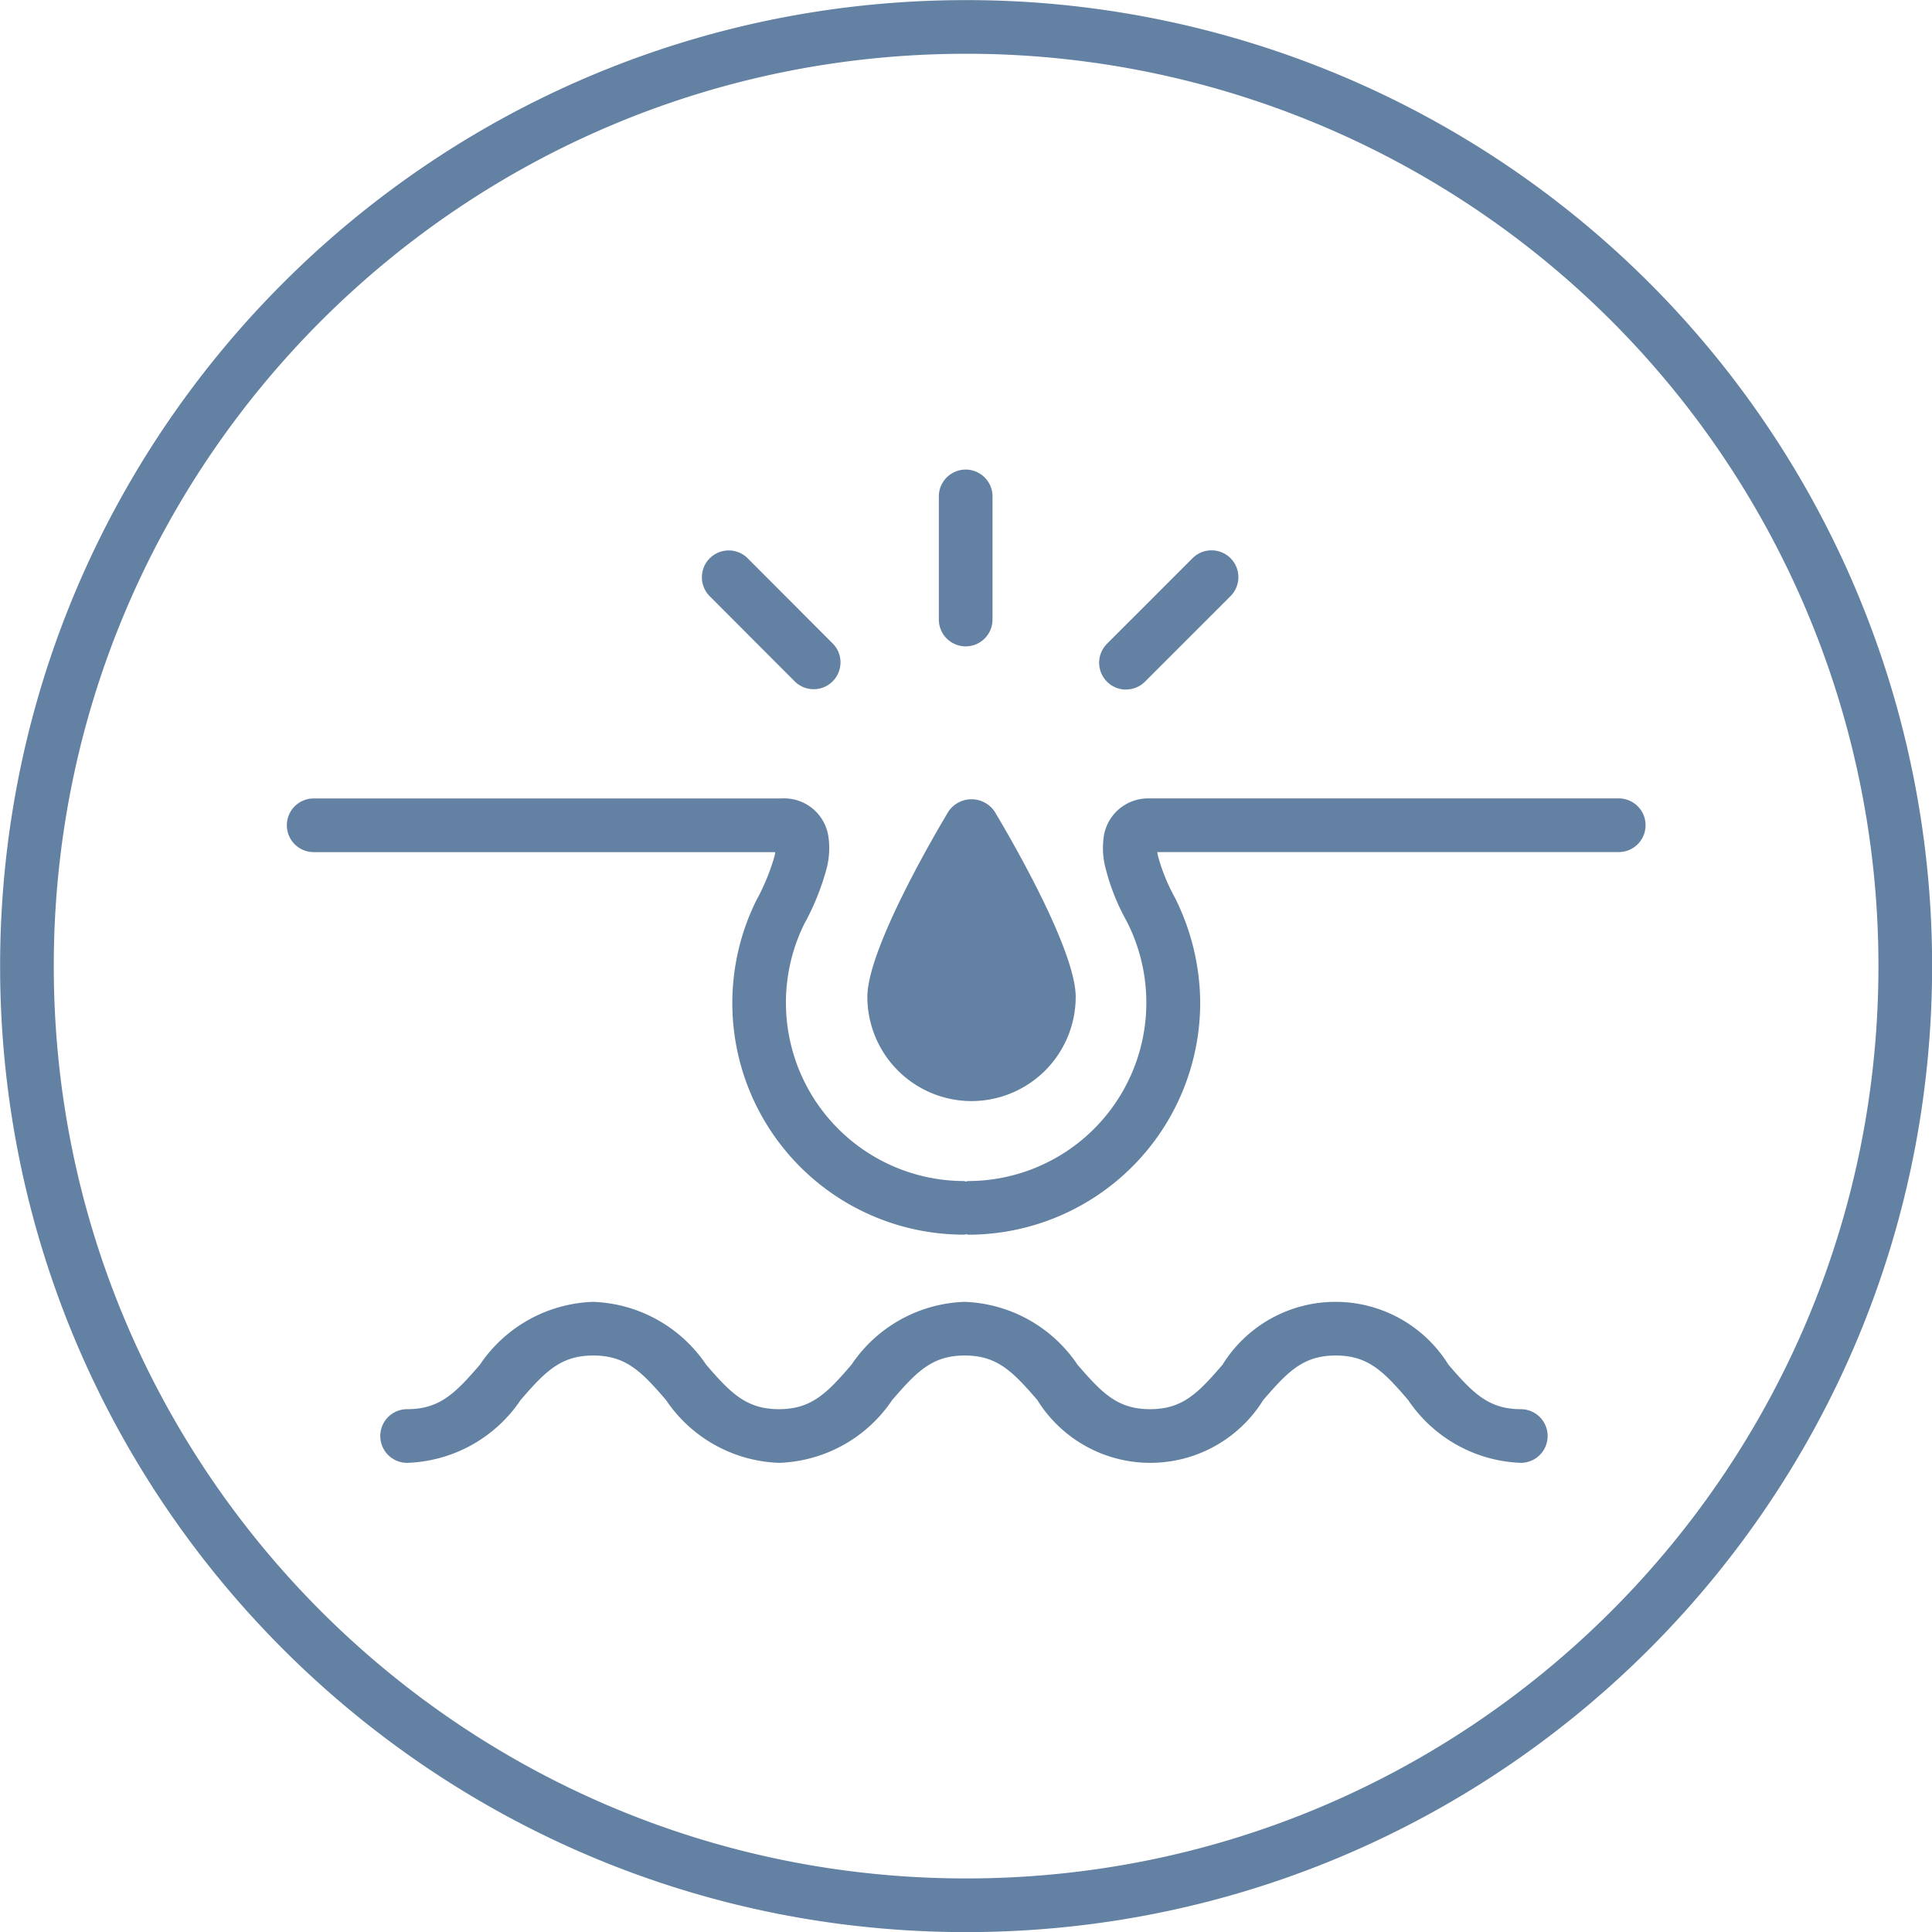
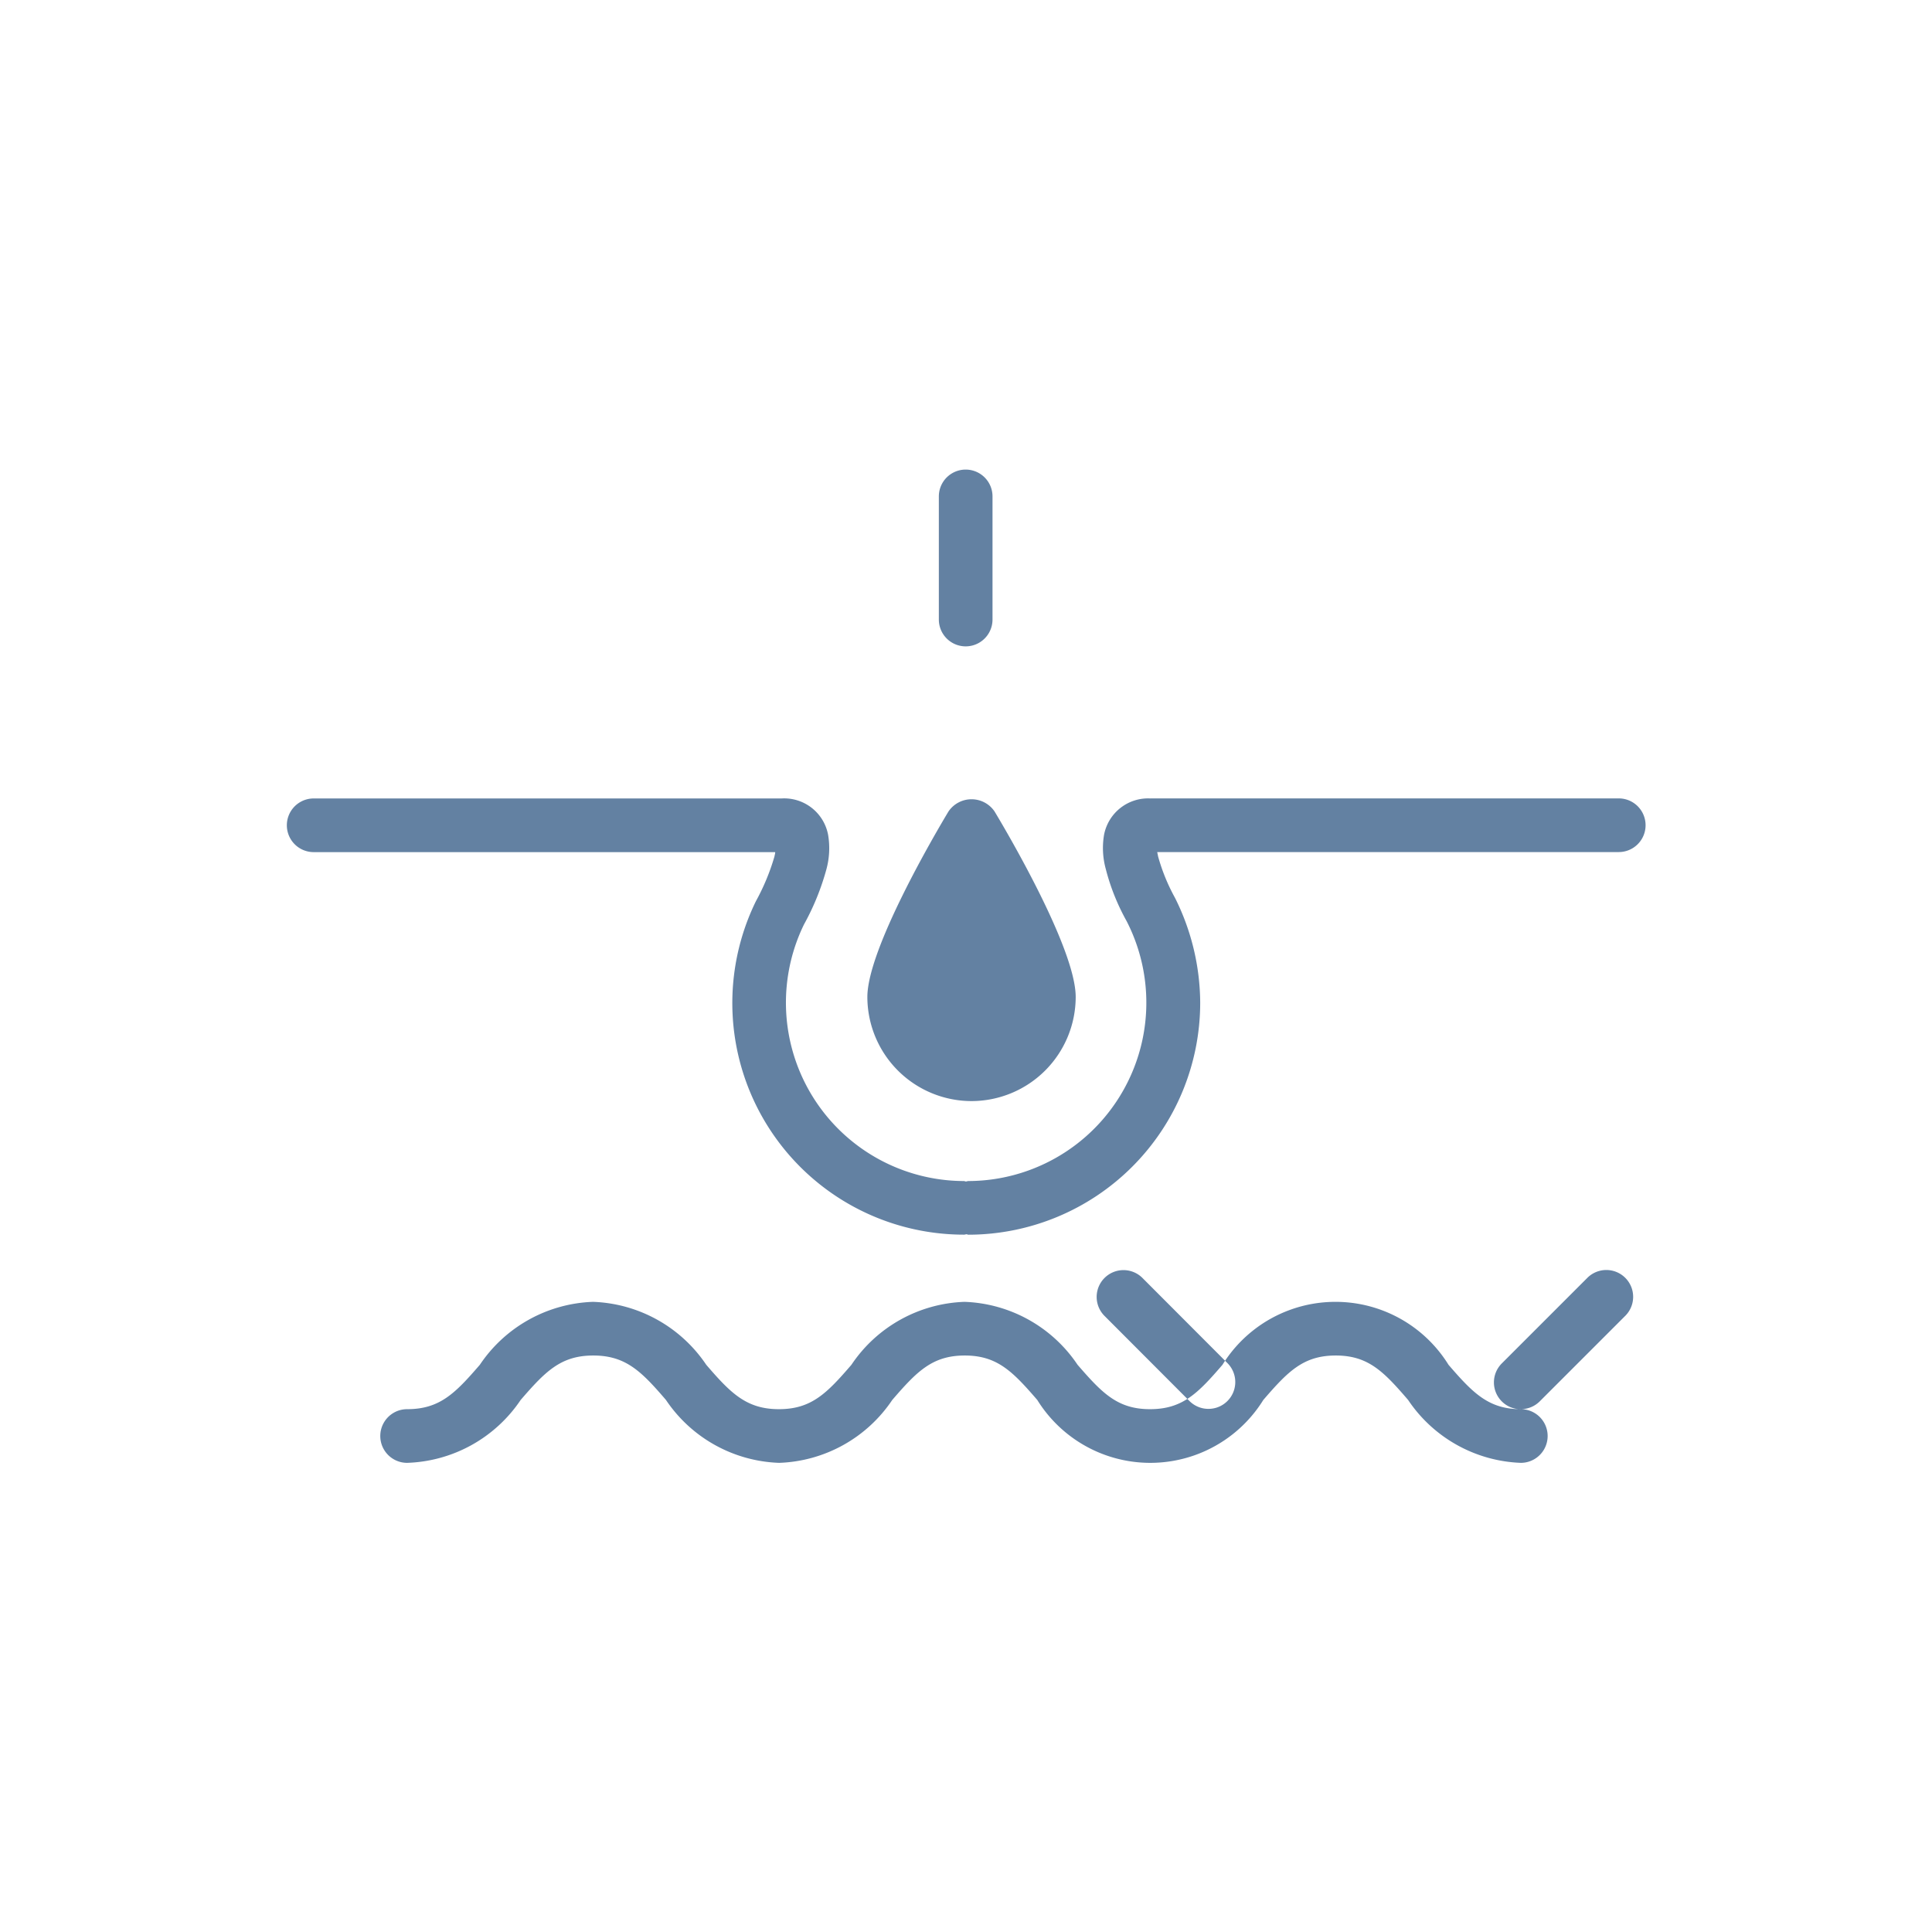
<svg xmlns="http://www.w3.org/2000/svg" width="36" height="36" fill="none">
-   <path clip-rule="evenodd" d="M18.002.502c-9.665 0-17.5 7.835-17.5 17.5s7.835 17.5 17.5 17.5 17.5-7.835 17.5-17.5a17.49 17.49 0 0 0-17.5-17.5Z" stroke="#6381A2" />
-   <path fill-rule="evenodd" clip-rule="evenodd" d="M18.494 11.544a.5.5 0 0 1-1 0V9.25a.5.5 0 1 1 1 0v2.294Zm2.947 3.333H30.163a.5.5 0 0 1 0 1h-8.6l.017.084c.075.269.181.528.316.772a4.41 4.41 0 0 1 .468 1.954 4.325 4.325 0 0 1-4.32 4.32.057.057 0 0 1-.019-.005.05.05 0 0 0-.02-.003c-.007 0-.013.002-.018.004l-.021.003a4.316 4.316 0 0 1-3.88-6.215c.144-.262.26-.54.344-.829l.005-.024a.278.278 0 0 0 .01-.06h-8.6a.5.5 0 1 1 0-1h8.717a.833.833 0 0 1 .869.68 1.5 1.5 0 0 1-.031.636c-.098.359-.238.705-.418 1.03a3.324 3.324 0 0 0 2.981 4.783c.006 0 .012.003.018.005.007.002.013.004.02.003.007 0 .013-.002.019-.003a.068.068 0 0 1 .02-.005 3.324 3.324 0 0 0 2.953-4.843c-.17-.305-.301-.63-.388-.97a1.47 1.47 0 0 1-.033-.636.836.836 0 0 1 .869-.68Zm-1.397 3.7a1.943 1.943 0 0 1-1.941 1.94 1.943 1.943 0 0 1-1.941-1.94c0-.89 1.259-3.036 1.512-3.457a.519.519 0 0 1 .858 0c.253.421 1.512 2.566 1.512 3.457Zm8.294 7.681c-.6 0-.892-.3-1.347-.827a2.477 2.477 0 0 0-4.212 0c-.457.53-.744.827-1.35.827-.606 0-.893-.3-1.35-.827a2.648 2.648 0 0 0-2.107-1.173c-.85.03-1.634.466-2.107 1.173-.457.53-.745.827-1.351.827s-.9-.3-1.354-.827a2.654 2.654 0 0 0-2.11-1.173 2.65 2.65 0 0 0-2.109 1.173c-.458.53-.746.827-1.355.827a.5.5 0 0 0 0 1 2.652 2.652 0 0 0 2.116-1.172c.458-.529.746-.828 1.353-.828s.9.3 1.354.828a2.65 2.65 0 0 0 2.11 1.172 2.647 2.647 0 0 0 2.107-1.172c.457-.529.745-.828 1.351-.828s.894.3 1.351.828a2.478 2.478 0 0 0 4.212 0c.457-.529.744-.828 1.35-.828.606 0 .893.3 1.348.828a2.647 2.647 0 0 0 2.1 1.172.5.5 0 0 0 0-1Zm-7.356-13.41a.5.5 0 0 0 .353-.146l1.6-1.6a.5.5 0 0 0-.707-.707l-1.6 1.6a.5.5 0 0 0 .354.854Zm-5.694-.022a.5.5 0 0 1-.486-.136l-1.583-1.586a.5.5 0 0 1 .707-.707l1.583 1.586a.5.5 0 0 1-.22.843Z" fill="#6381A2" />
+   <path fill-rule="evenodd" clip-rule="evenodd" d="M18.494 11.544a.5.5 0 0 1-1 0V9.25a.5.5 0 1 1 1 0v2.294Zm2.947 3.333H30.163a.5.5 0 0 1 0 1h-8.6l.017.084c.075.269.181.528.316.772a4.41 4.41 0 0 1 .468 1.954 4.325 4.325 0 0 1-4.32 4.32.057.057 0 0 1-.019-.005.05.05 0 0 0-.02-.003c-.007 0-.013.002-.018.004l-.021.003a4.316 4.316 0 0 1-3.88-6.215c.144-.262.26-.54.344-.829l.005-.024a.278.278 0 0 0 .01-.06h-8.6a.5.5 0 1 1 0-1h8.717a.833.833 0 0 1 .869.68 1.5 1.5 0 0 1-.031.636c-.098.359-.238.705-.418 1.03a3.324 3.324 0 0 0 2.981 4.783c.006 0 .012.003.018.005.007.002.013.004.02.003.007 0 .013-.002.019-.003a.068.068 0 0 1 .02-.005 3.324 3.324 0 0 0 2.953-4.843c-.17-.305-.301-.63-.388-.97a1.47 1.47 0 0 1-.033-.636.836.836 0 0 1 .869-.68Zm-1.397 3.7a1.943 1.943 0 0 1-1.941 1.94 1.943 1.943 0 0 1-1.941-1.94c0-.89 1.259-3.036 1.512-3.457a.519.519 0 0 1 .858 0c.253.421 1.512 2.566 1.512 3.457Zm8.294 7.681c-.6 0-.892-.3-1.347-.827a2.477 2.477 0 0 0-4.212 0c-.457.53-.744.827-1.35.827-.606 0-.893-.3-1.35-.827a2.648 2.648 0 0 0-2.107-1.173c-.85.03-1.634.466-2.107 1.173-.457.53-.745.827-1.351.827s-.9-.3-1.354-.827a2.654 2.654 0 0 0-2.11-1.173 2.65 2.65 0 0 0-2.109 1.173c-.458.53-.746.827-1.355.827a.5.5 0 0 0 0 1 2.652 2.652 0 0 0 2.116-1.172c.458-.529.746-.828 1.353-.828s.9.3 1.354.828a2.65 2.65 0 0 0 2.11 1.172 2.647 2.647 0 0 0 2.107-1.172c.457-.529.745-.828 1.351-.828s.894.3 1.351.828a2.478 2.478 0 0 0 4.212 0c.457-.529.744-.828 1.35-.828.606 0 .893.3 1.348.828a2.647 2.647 0 0 0 2.1 1.172.5.5 0 0 0 0-1Za.5.5 0 0 0 .353-.146l1.6-1.6a.5.5 0 0 0-.707-.707l-1.6 1.6a.5.5 0 0 0 .354.854Zm-5.694-.022a.5.5 0 0 1-.486-.136l-1.583-1.586a.5.5 0 0 1 .707-.707l1.583 1.586a.5.5 0 0 1-.22.843Z" fill="#6381A2" />
</svg>